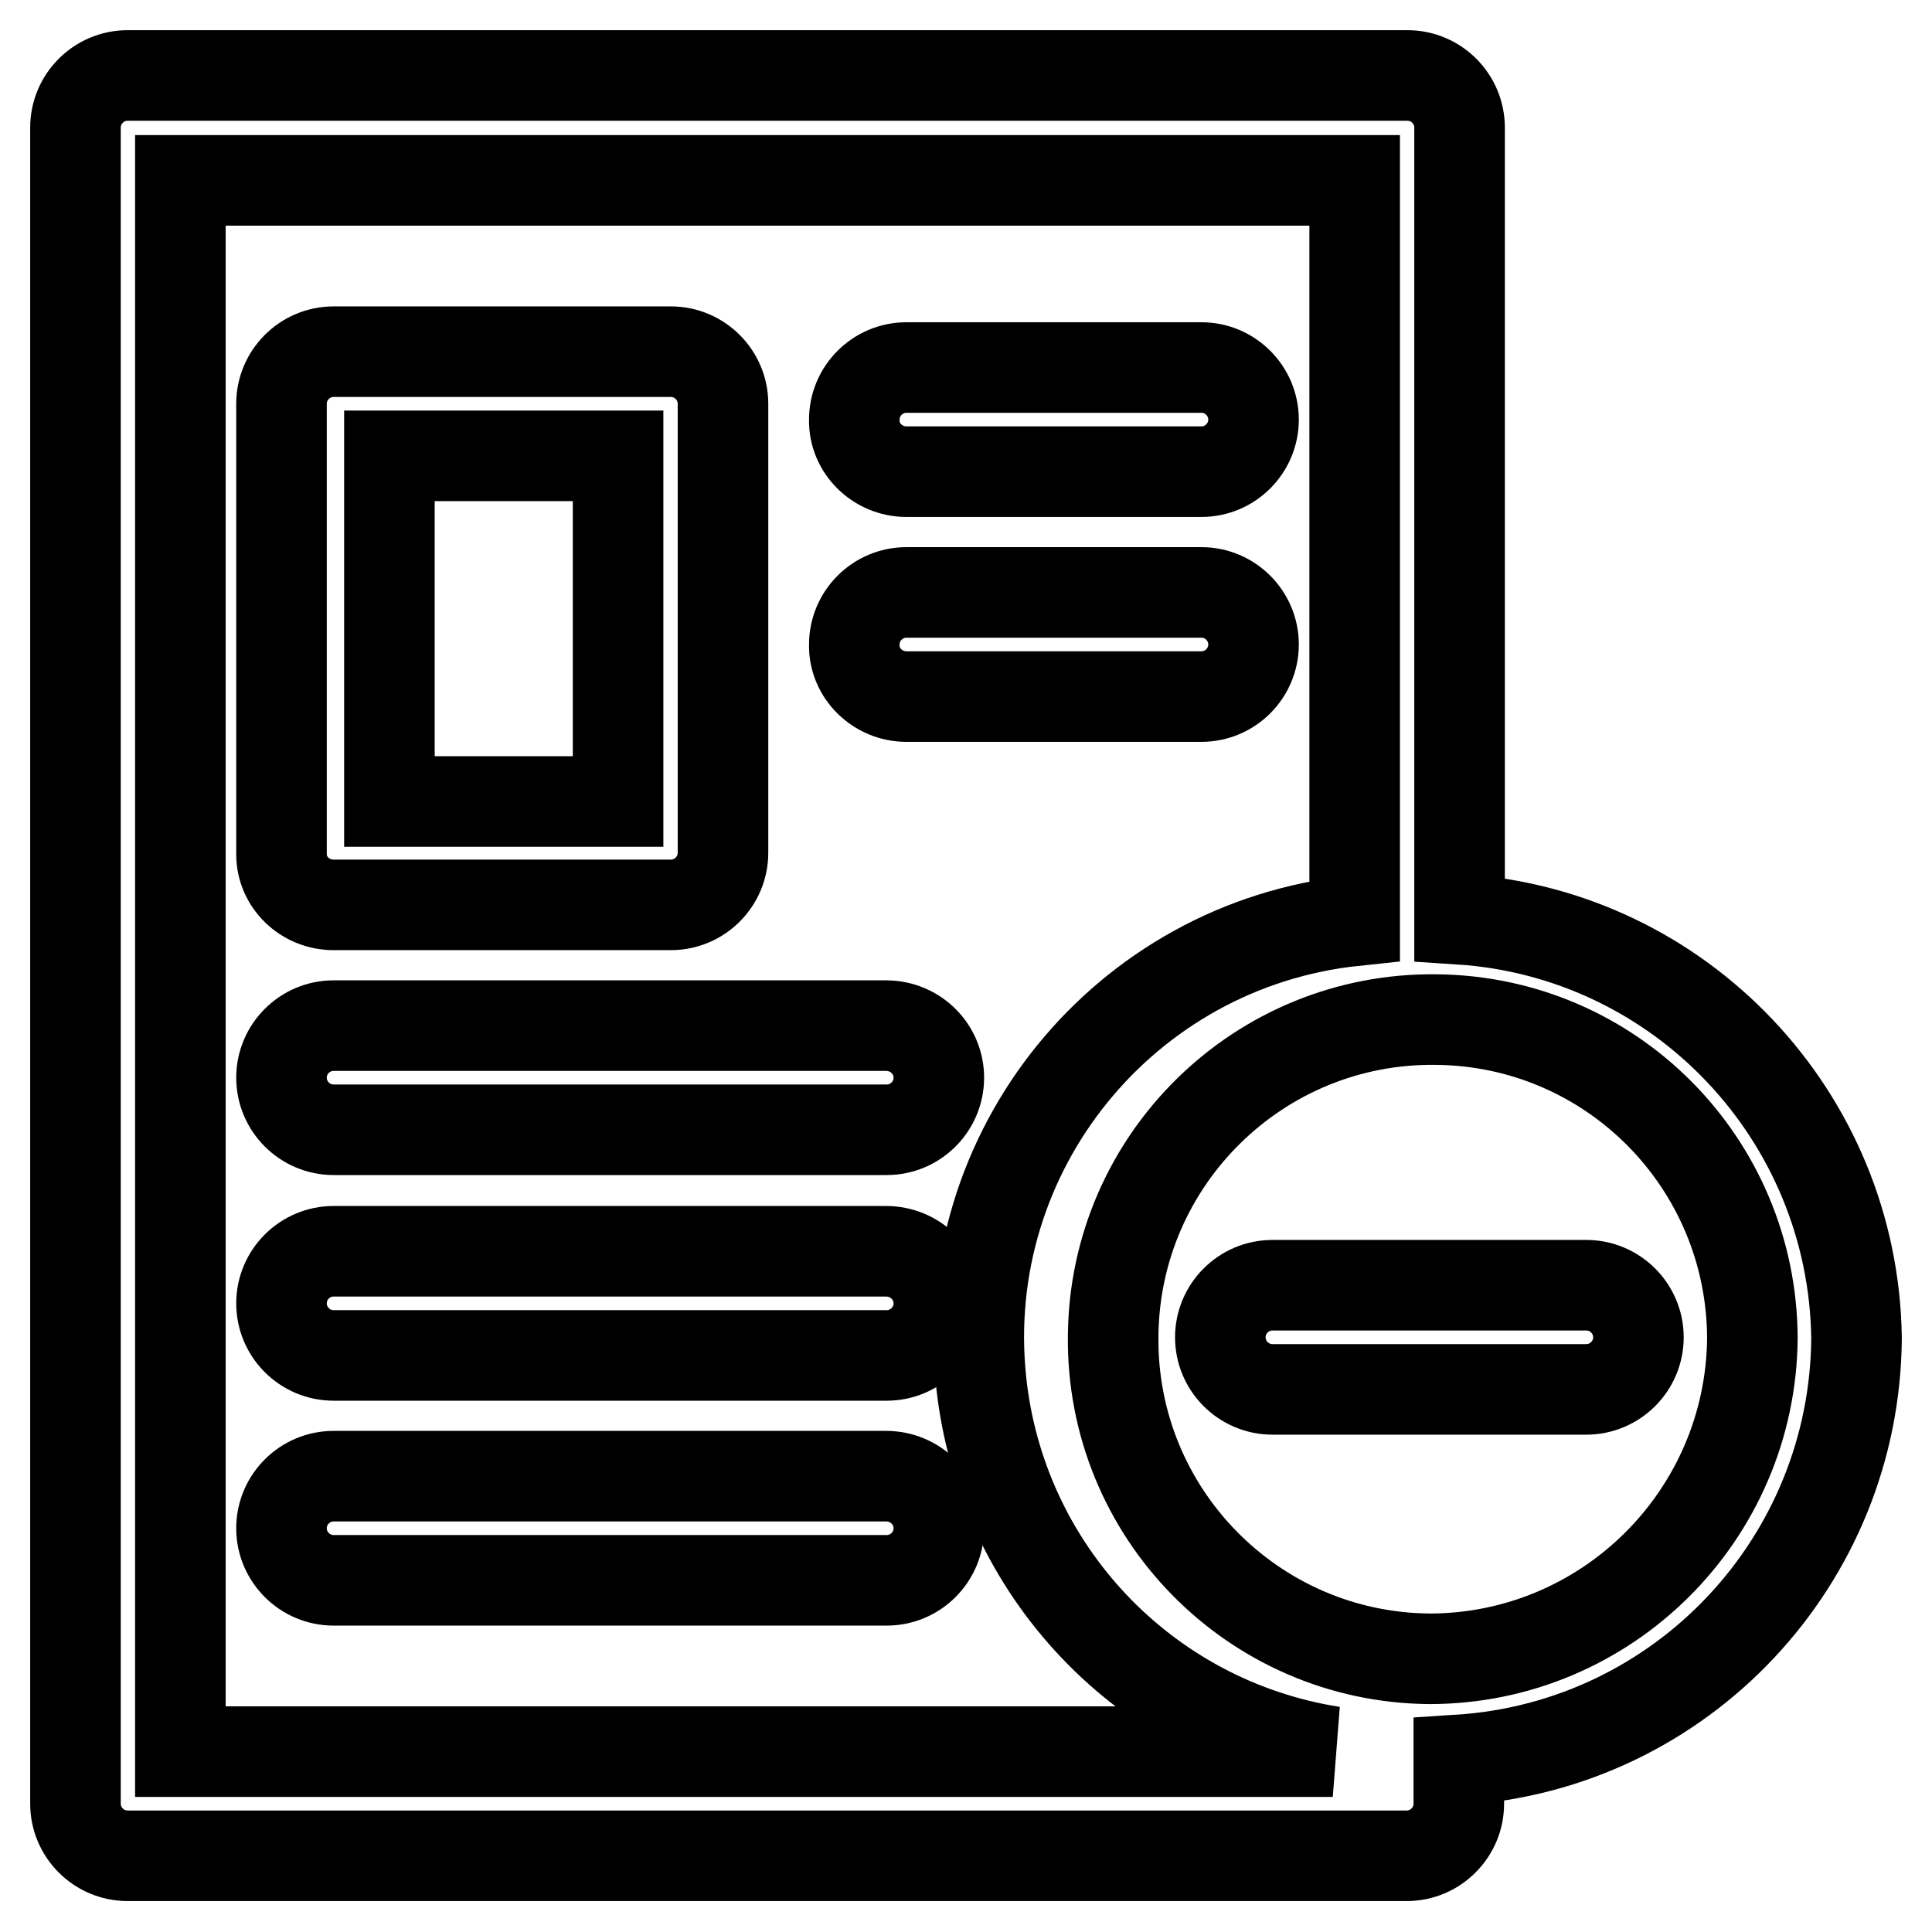
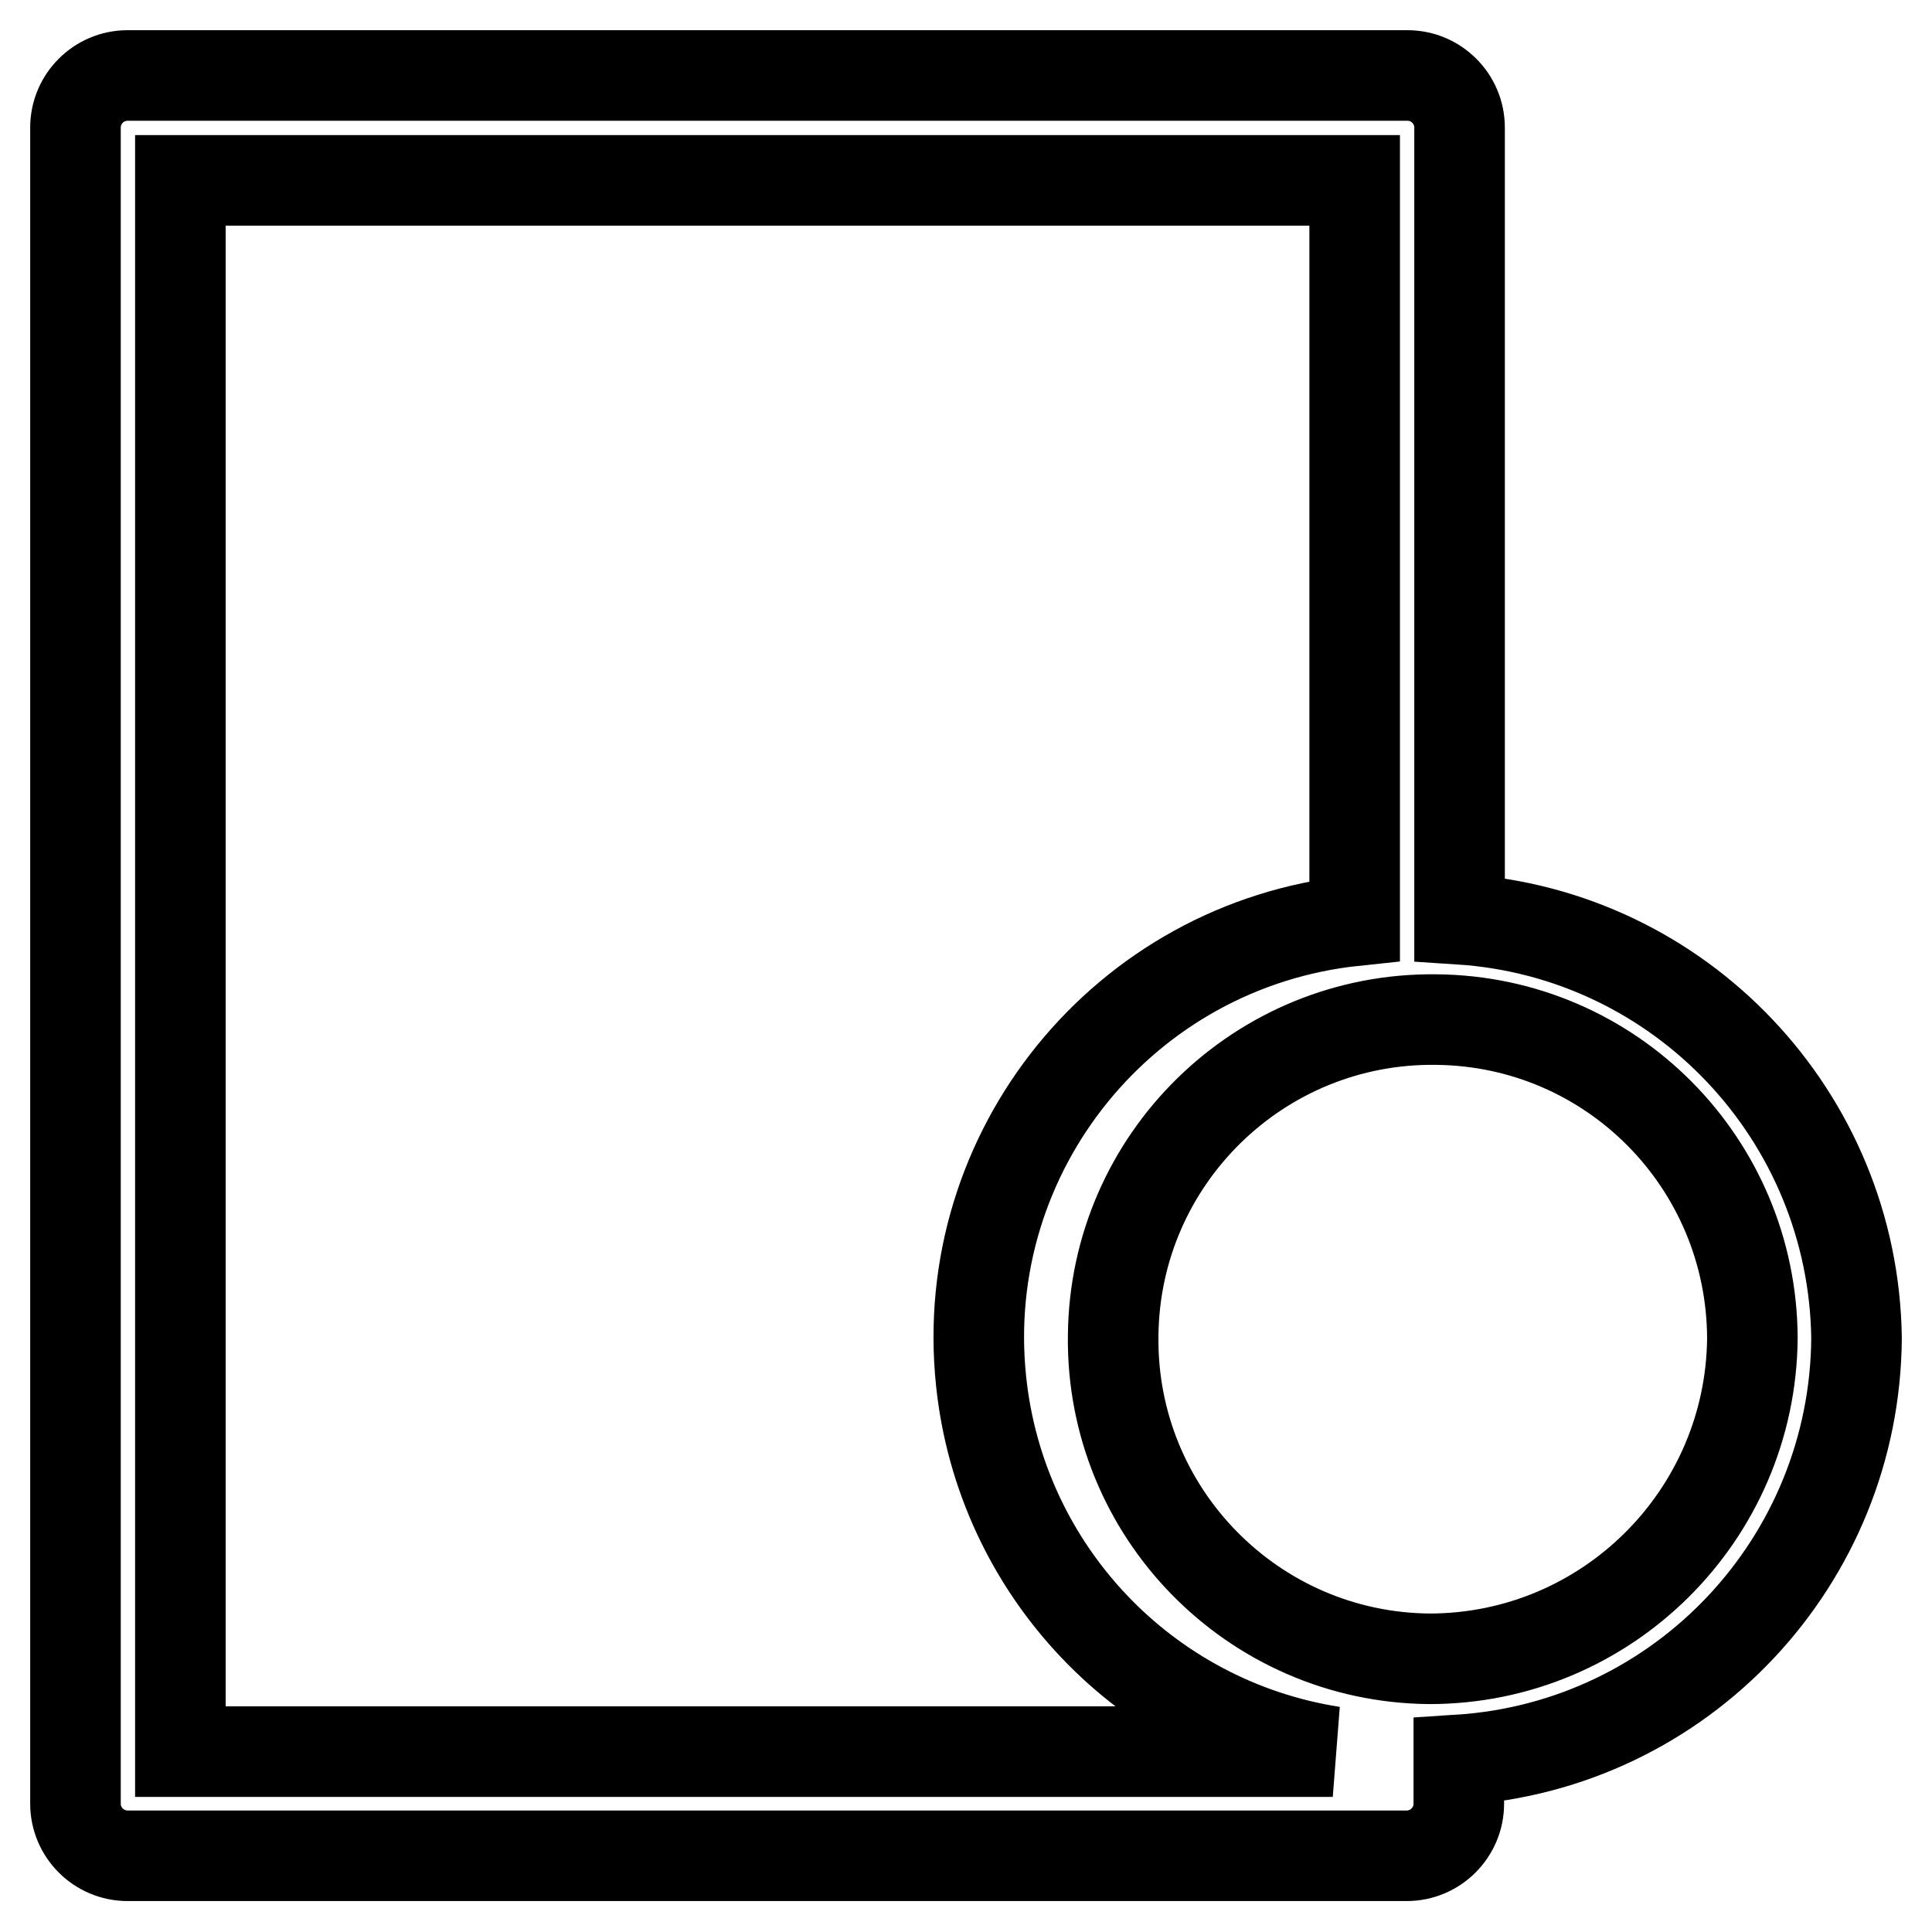
<svg xmlns="http://www.w3.org/2000/svg" version="1.1" x="0px" y="0px" viewBox="0 0 256 256" enable-background="new 0 0 256 256" xml:space="preserve">
  <g>
-     <path stroke-width="12" fill-opacity="0" stroke="#000000" d="M44.2,119.9h44.7c3.8,0,6.9-3.1,6.9-6.9V53.5c0-3.8-3.1-6.9-6.9-6.9H44.2c-3.8,0-6.9,3.1-6.9,6.9v59.7 C37.3,116.9,40.4,119.9,44.2,119.9z M51.6,60.4h30.3v45.8H51.6V60.4z M120.1,62.5h39.1c3.8,0,6.9-3.1,6.9-6.9 c0-3.8-3.1-6.9-6.9-6.9h-39.1c-3.8,0-6.9,3.1-6.9,6.9C113.1,59.4,116.3,62.5,120.1,62.5z M120.1,92.3h39.1c3.8,0,6.9-3.1,6.9-6.9 c0-3.8-3.1-6.9-6.9-6.9h-39.1c-3.8,0-6.9,3.1-6.9,6.9C113.1,89.2,116.3,92.3,120.1,92.3z M117.4,135.9H44.2c-3.8,0-6.9,3.1-6.9,6.9 c0,3.8,3.1,6.9,6.9,6.9h73.3c3.8,0,6.9-3.1,6.9-6.9C124.4,139,121.3,135.9,117.4,135.9z M117.4,165.8H44.2c-3.8,0-6.9,3.1-6.9,6.9 c0,3.8,3.1,6.9,6.9,6.9h73.3c3.8,0,6.9-3.1,6.9-6.9C124.4,168.9,121.3,165.8,117.4,165.8z M117.4,195.6H44.2 c-3.8,0-6.9,3.1-6.9,6.9c0,3.8,3.1,6.9,6.9,6.9h73.3c3.8,0,6.9-3.1,6.9-6.9C124.4,198.7,121.3,195.6,117.4,195.6z" />
    <path stroke-width="12" fill-opacity="0" stroke="#000000" d="M246,177.3c-0.4-29.4-23.3-53.6-52.6-55.5V16.9c0-3.8-3.1-6.9-6.9-6.9l0,0H16.9c-3.8,0-6.9,3.1-6.9,6.9 v222.1c0,3.8,3.1,6.9,6.9,6.9h169.5c3.8,0,6.9-3.1,6.9-6.9l0,0v-5.8C222.9,231.3,245.8,206.8,246,177.3z M23.9,23.9h155.6V122 c-30.5,3.2-52.7,30.5-49.5,61c2.6,25,21.7,45.2,46.6,49.1H23.9V23.9z M189.4,219.8c-23.4-0.2-42.2-19.4-41.9-42.8 c0.2-23.4,19.4-42.2,42.8-41.9c23.2,0.2,41.8,19,41.9,42.2C232,200.8,212.9,219.8,189.4,219.8L189.4,219.8z" />
-     <path stroke-width="12" fill-opacity="0" stroke="#000000" d="M210.2,170.3h-41.6c-3.8,0-6.9,3.1-6.9,6.9c0,3.8,3.1,6.9,6.9,6.9h41.6c3.8,0,6.9-3.1,6.9-6.9 C217.1,173.4,214,170.3,210.2,170.3z" />
  </g>
</svg>